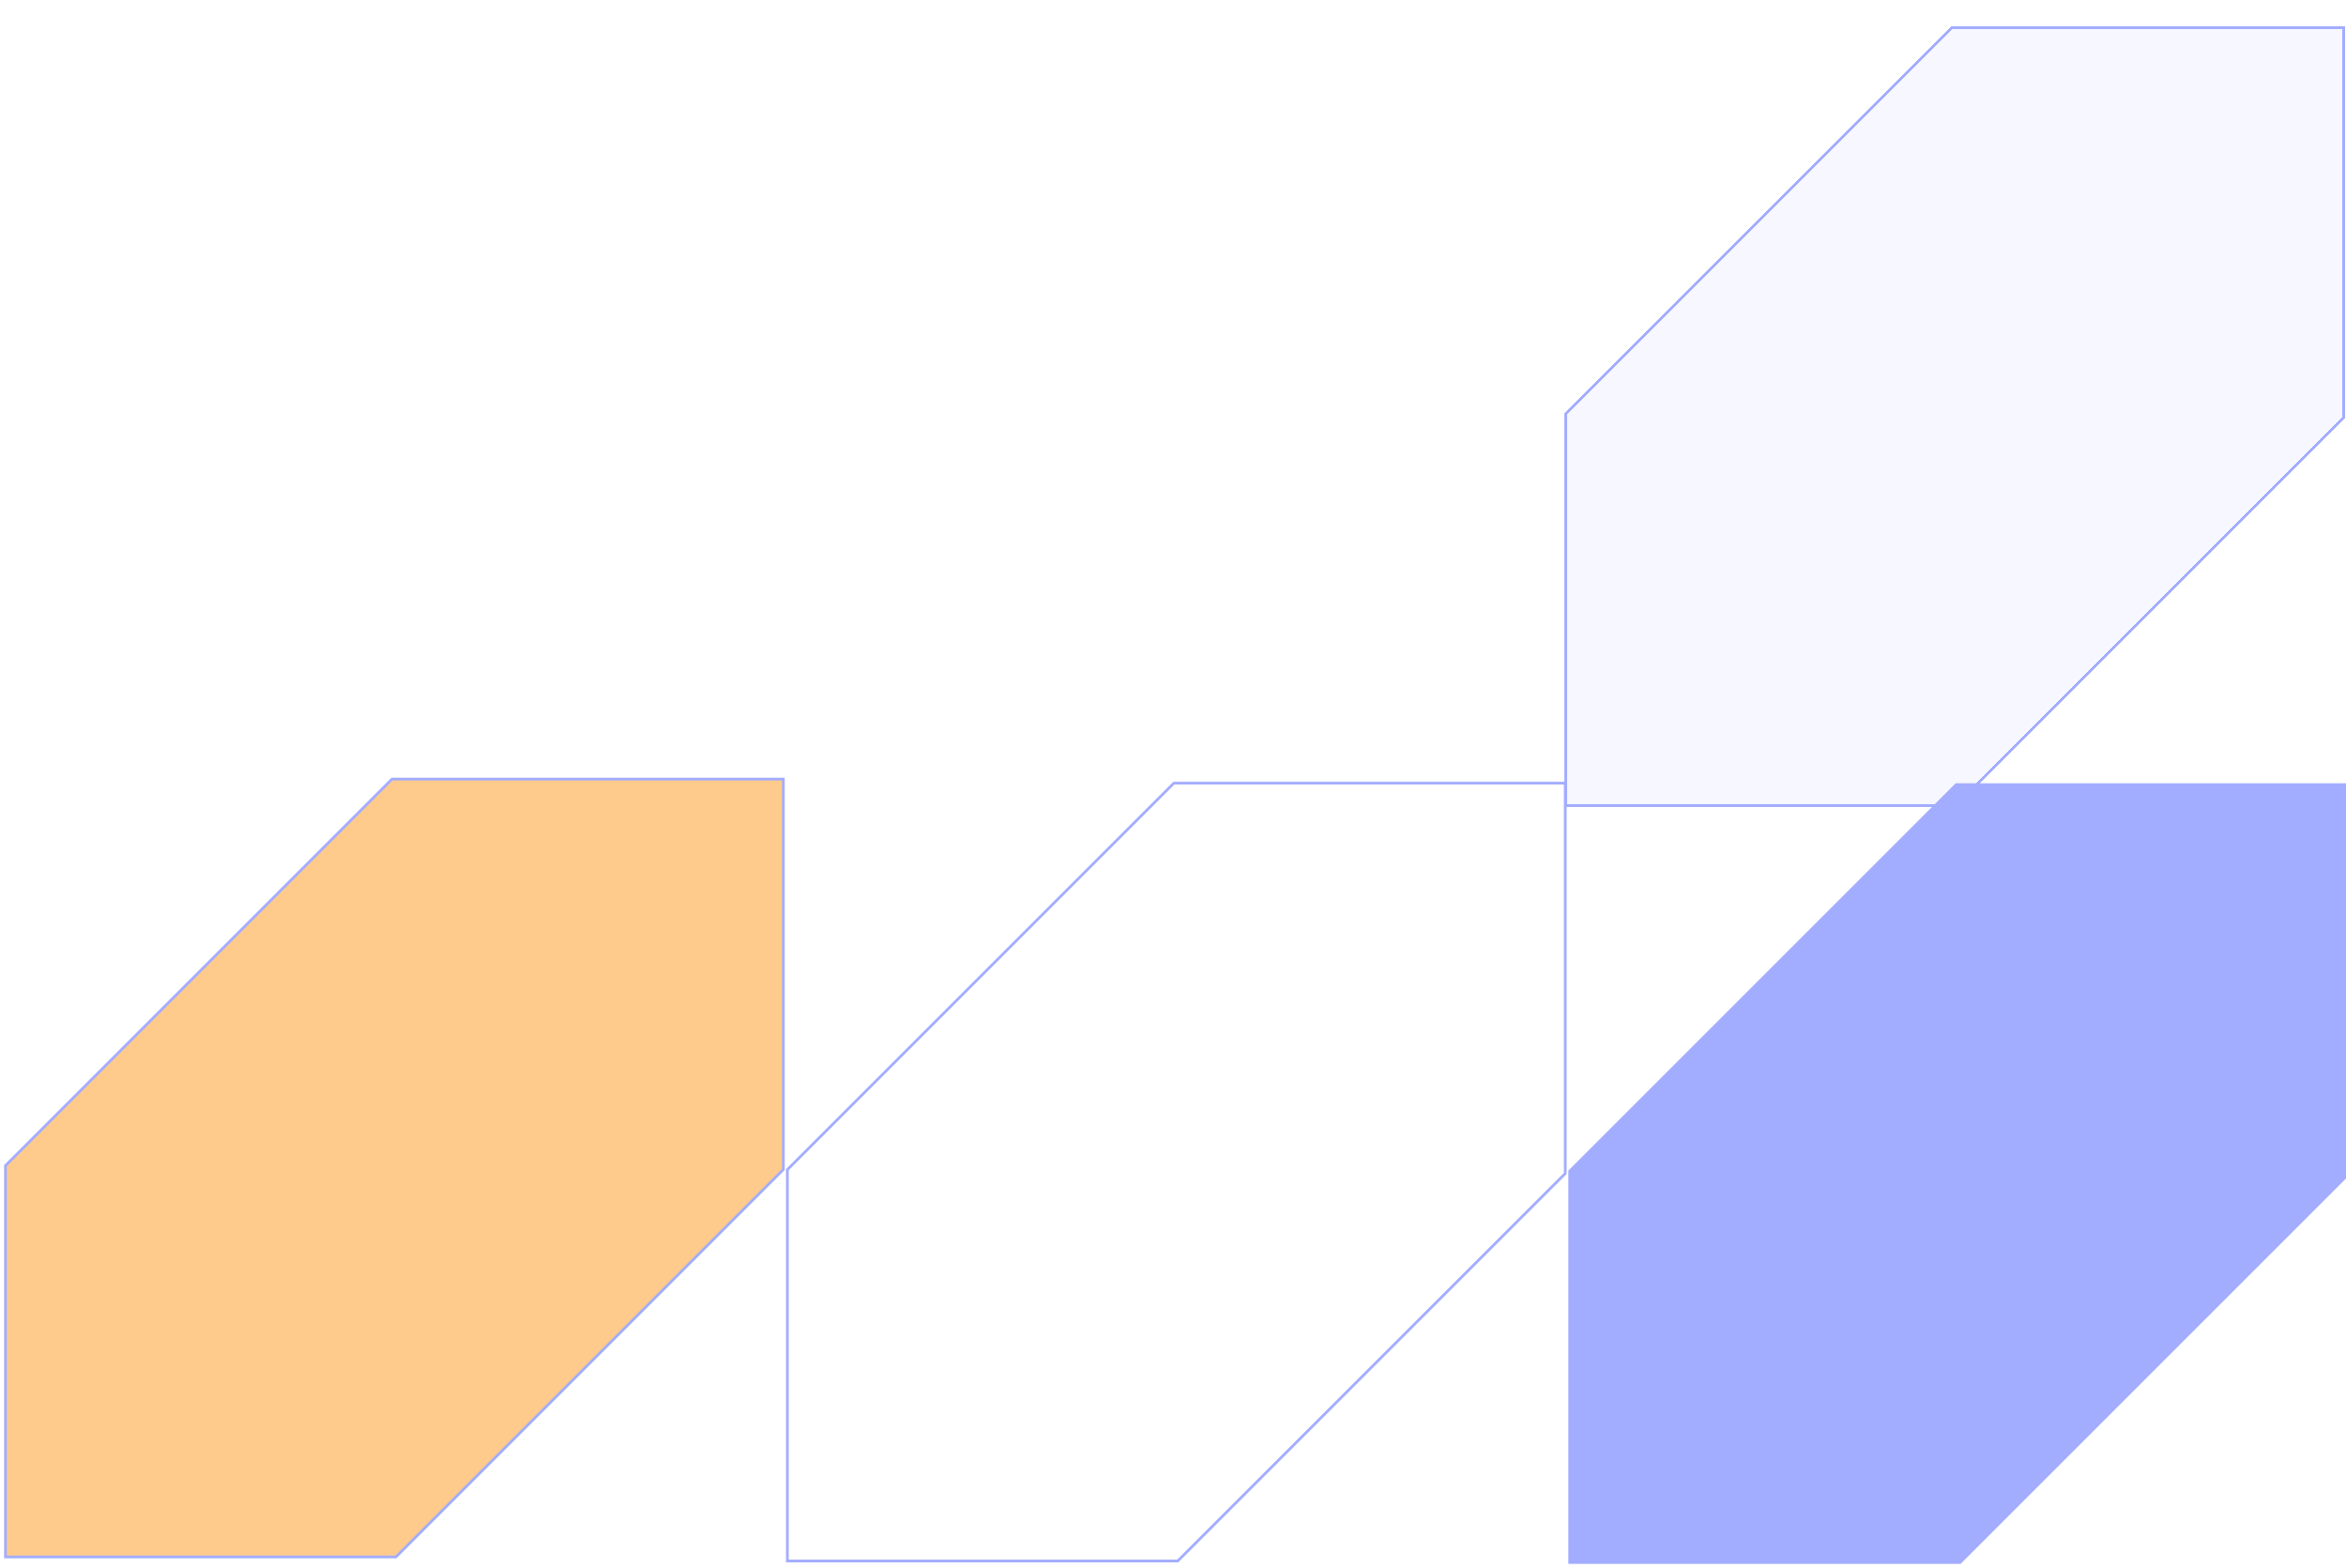
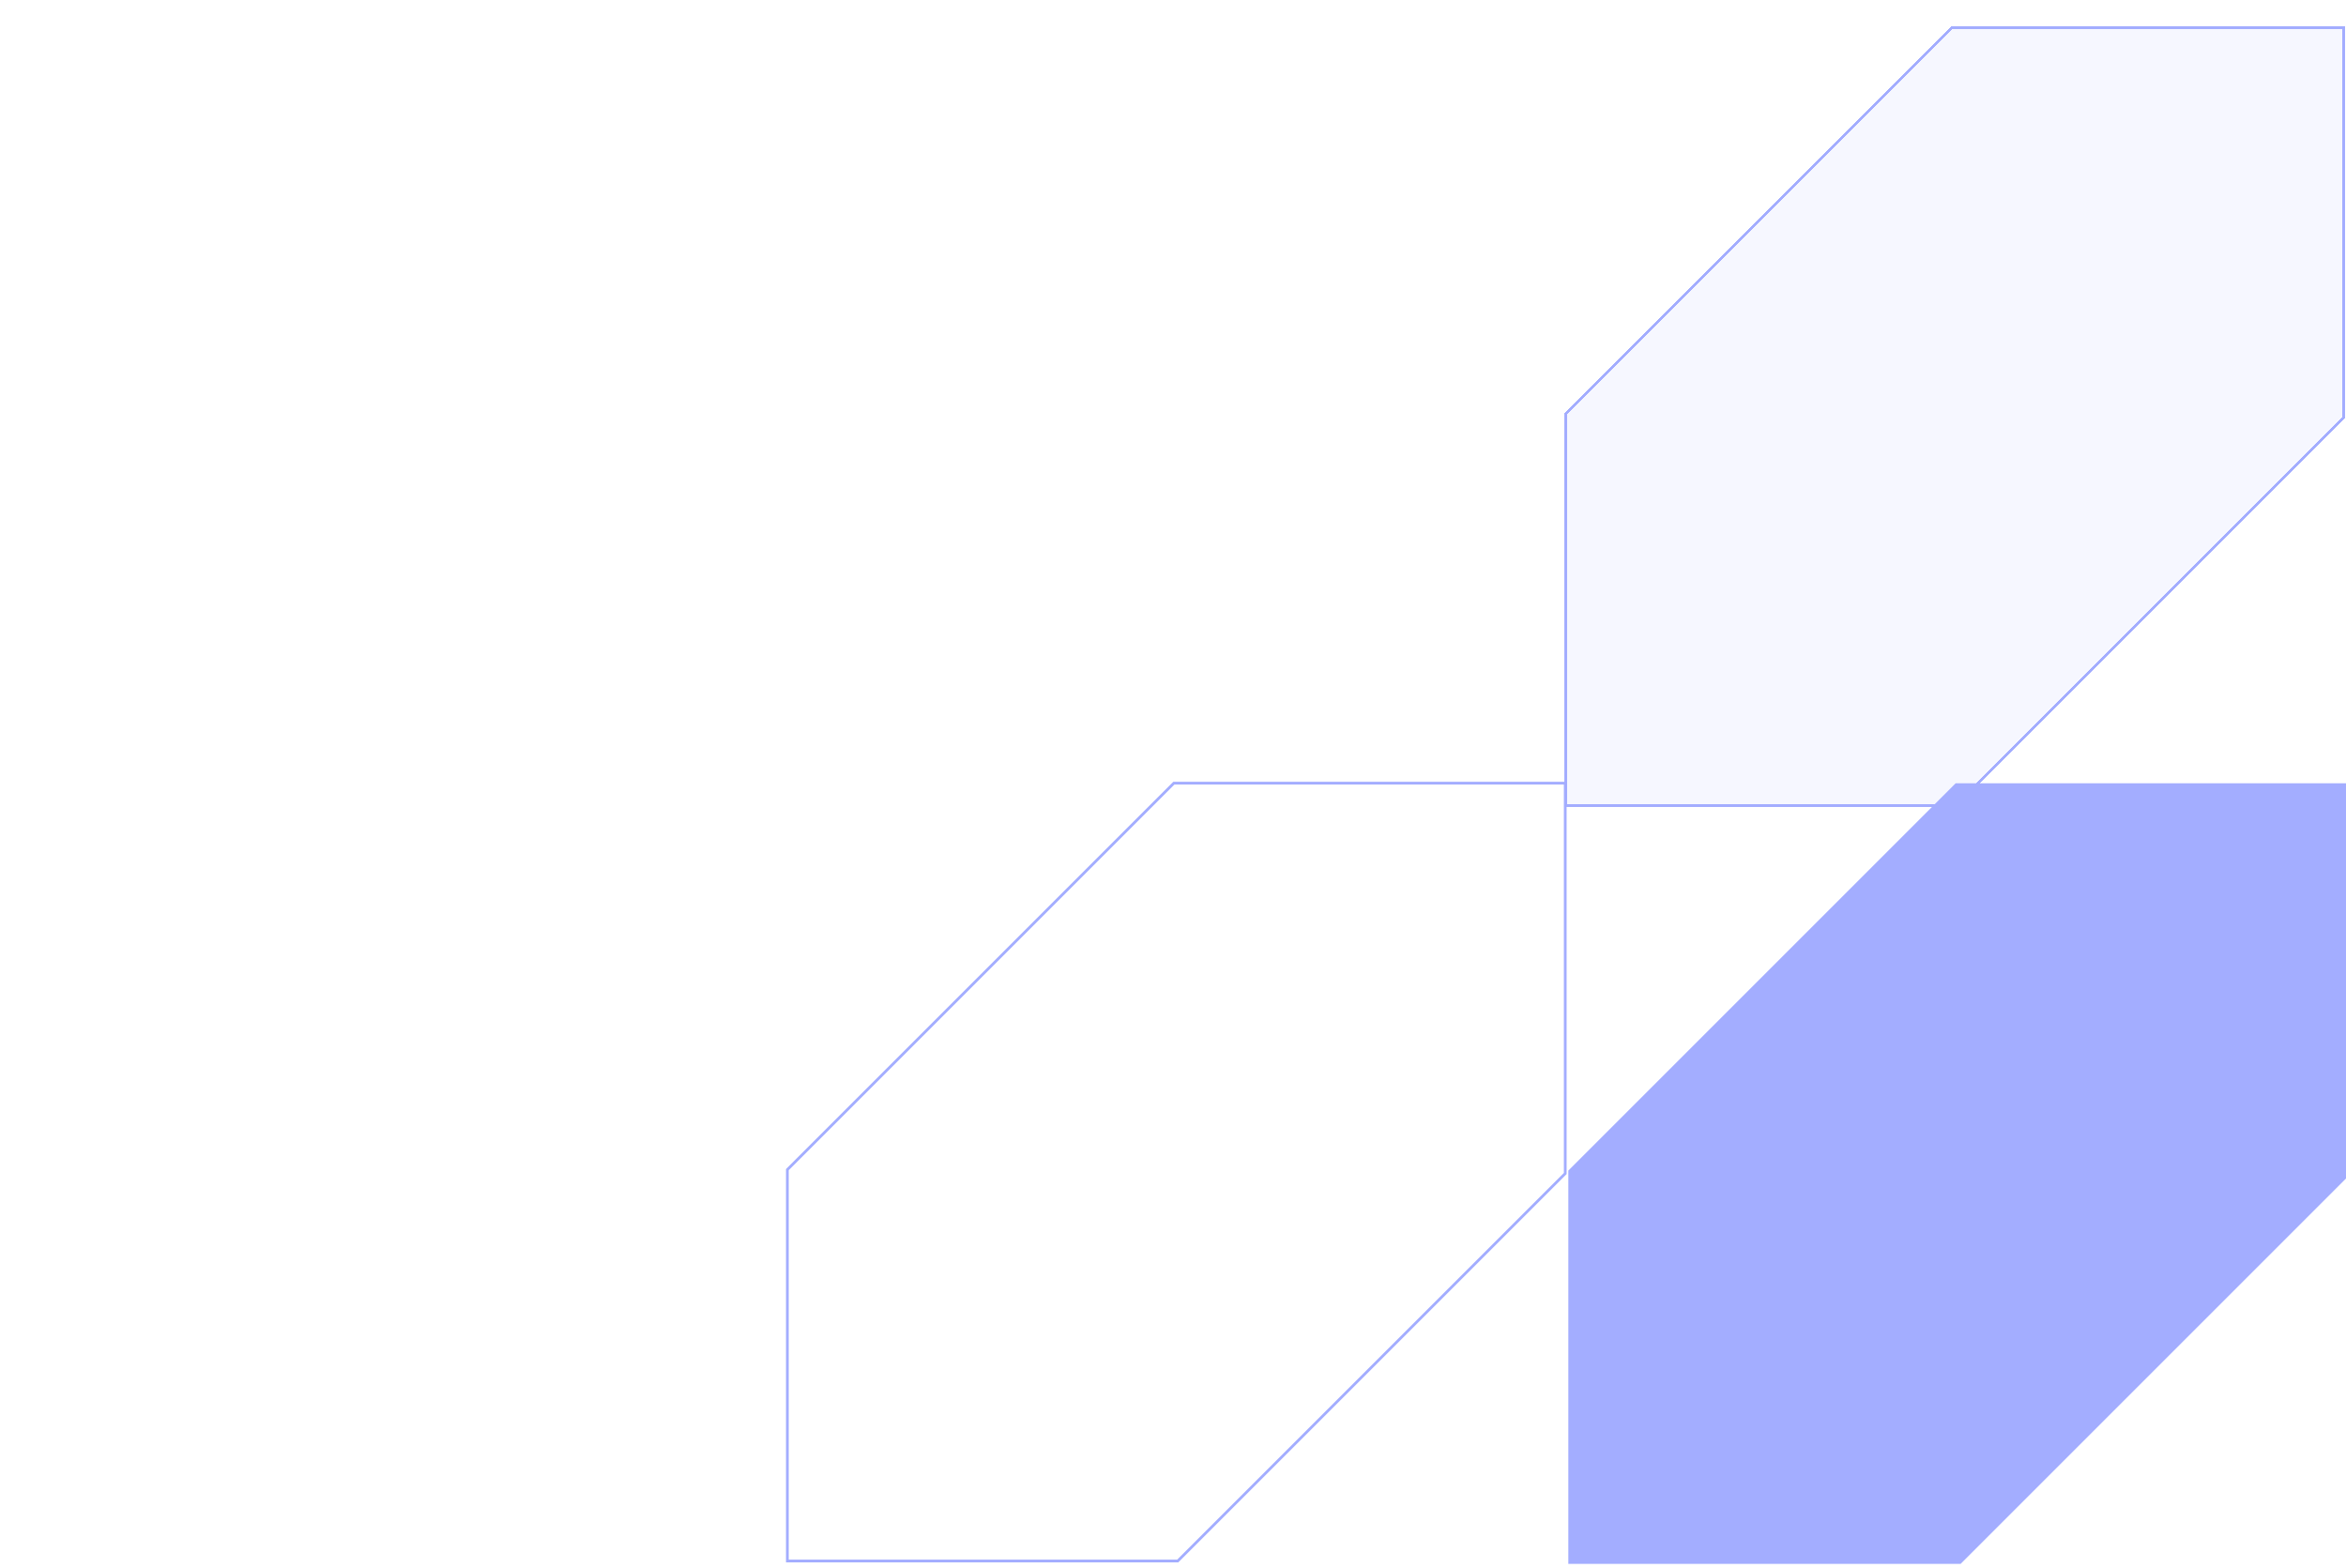
<svg xmlns="http://www.w3.org/2000/svg" width="428" height="286" viewBox="0 0 428 286" fill="none">
  <path d="M214.868 284.795L285.56 214.103V142.881H214.161L143.646 213.396V284.795H214.868Z" stroke="#A3ADFF" stroke-width="0.5" />
  <g filter="url(#filter0_d_822_6824)">
-     <path d="M356.857 142.914L427.548 72.222V1H356.15L285.635 71.515V142.914H356.857Z" fill="#A3ADFF" fill-opacity="0.1" shape-rendering="crispEdges" />
+     <path d="M356.857 142.914L427.548 72.222V1H356.15L285.635 71.515V142.914Z" fill="#A3ADFF" fill-opacity="0.1" shape-rendering="crispEdges" />
    <path d="M356.857 142.914L427.548 72.222V1H356.15L285.635 71.515V142.914H356.857Z" stroke="#A3ADFF" stroke-width="0.5" shape-rendering="crispEdges" />
  </g>
-   <path d="M72.222 284.059L142.913 213.367V142.145H71.515L1 212.66V284.059H72.222Z" fill="#FFCB8D" stroke="#A3ADFF" stroke-width="0.5" />
  <path d="M357.595 285.068L428.287 214.376V143.154H356.888L286.373 213.669V285.068H357.595Z" fill="#A3ADFF" stroke="#A3ADFF" stroke-width="0.5" />
  <defs>
    <filter id="filter0_d_822_6824" x="281.385" y="0.75" width="150.414" height="150.414" filterUnits="userSpaceOnUse" color-interpolation-filters="sRGB">
      <feFlood flood-opacity="0" result="BackgroundImageFix" />
      <feColorMatrix in="SourceAlpha" type="matrix" values="0 0 0 0 0 0 0 0 0 0 0 0 0 0 0 0 0 0 127 0" result="hardAlpha" />
      <feOffset dy="4" />
      <feGaussianBlur stdDeviation="2" />
      <feComposite in2="hardAlpha" operator="out" />
      <feColorMatrix type="matrix" values="0 0 0 0 0 0 0 0 0 0 0 0 0 0 0 0 0 0 0.25 0" />
      <feBlend mode="normal" in2="BackgroundImageFix" result="effect1_dropShadow_822_6824" />
      <feBlend mode="normal" in="SourceGraphic" in2="effect1_dropShadow_822_6824" result="shape" />
    </filter>
  </defs>
</svg>